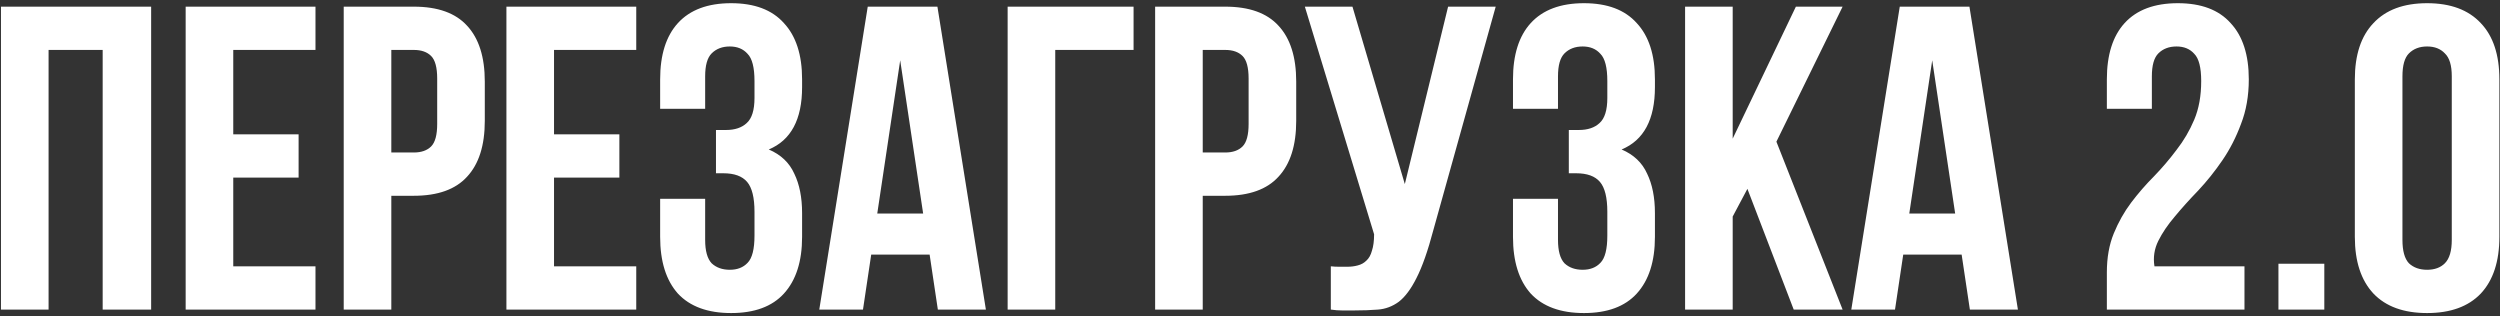
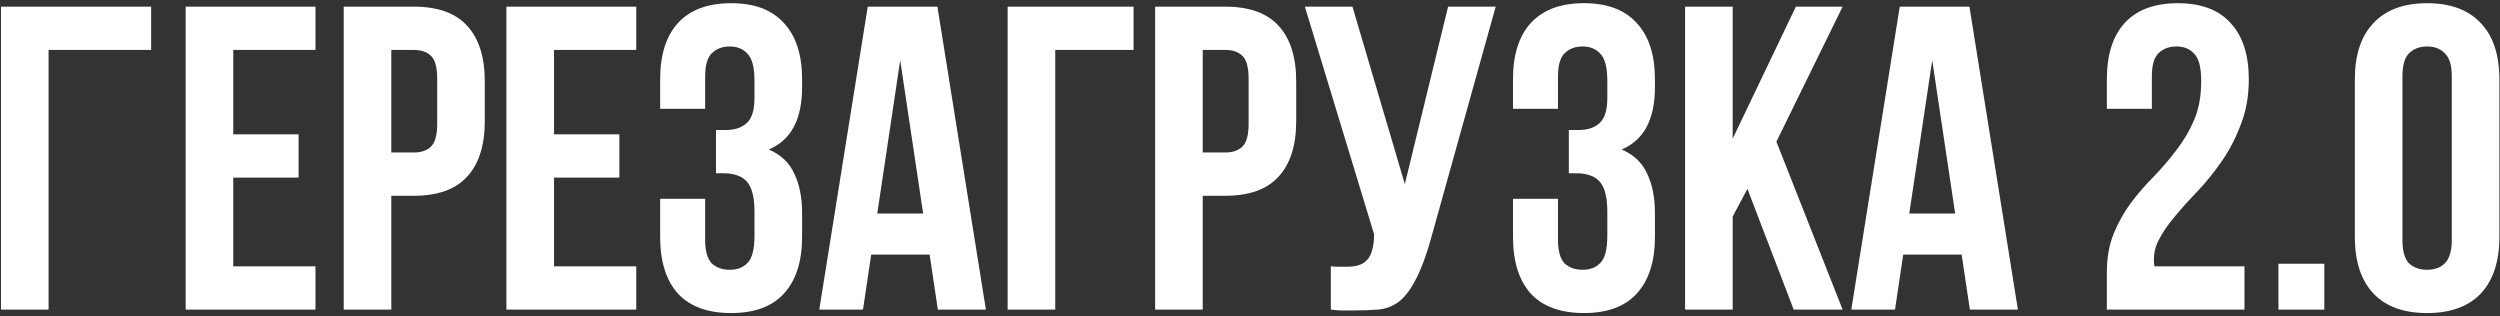
<svg xmlns="http://www.w3.org/2000/svg" width="751" height="95" viewBox="0 0 751 95" fill="none">
  <rect x="0" y="0" width="751" height="95" fill="#333333" stroke="none" />
-   <path d="M14.593 93H0.293V2H45.403V93H30.843V15H14.593V93ZM70.071 40.35H89.701V53.35H70.071V80H94.771V93H55.771V2H94.771V15H70.071V40.35ZM124.312 2C131.505 2 136.835 3.907 140.302 7.72C143.855 11.533 145.632 17.123 145.632 24.49V36.32C145.632 43.687 143.855 49.277 140.302 53.09C136.835 56.903 131.505 58.81 124.312 58.81H117.552V93H103.252V2H124.312ZM117.552 15V45.81H124.312C126.565 45.81 128.298 45.203 129.512 43.99C130.725 42.777 131.332 40.523 131.332 37.23V23.58C131.332 20.287 130.725 18.033 129.512 16.82C128.298 15.607 126.565 15 124.312 15H117.552ZM166.429 40.35H186.059V53.35H166.429V80H191.129V93H152.129V2H191.129V15H166.429V40.35ZM226.649 24.36C226.649 20.287 225.956 17.557 224.569 16.17C223.269 14.697 221.493 13.96 219.239 13.96C216.986 13.96 215.166 14.653 213.779 16.04C212.479 17.34 211.829 19.637 211.829 22.93V32.68H198.309V23.84C198.309 16.473 200.086 10.84 203.639 6.94C207.279 2.953 212.609 0.96 219.629 0.96C226.649 0.96 231.936 2.953 235.489 6.94C239.129 10.84 240.949 16.473 240.949 23.84V26.18C240.949 35.887 237.613 42.127 230.939 44.9C234.579 46.46 237.136 48.887 238.609 52.18C240.169 55.387 240.949 59.33 240.949 64.01V71.16C240.949 78.527 239.129 84.203 235.489 88.19C231.936 92.09 226.649 94.04 219.629 94.04C212.609 94.04 207.279 92.09 203.639 88.19C200.086 84.203 198.309 78.527 198.309 71.16V59.72H211.829V72.07C211.829 75.363 212.479 77.703 213.779 79.09C215.166 80.39 216.986 81.04 219.239 81.04C221.493 81.04 223.269 80.347 224.569 78.96C225.956 77.573 226.649 74.843 226.649 70.77V63.62C226.649 59.373 225.913 56.383 224.439 54.65C222.966 52.917 220.583 52.05 217.289 52.05H215.079V39.05H218.069C220.756 39.05 222.836 38.357 224.309 36.97C225.869 35.583 226.649 33.07 226.649 29.43V24.36ZM296.16 93H281.73L279.26 76.49H261.71L259.24 93H246.11L260.67 2H281.6L296.16 93ZM263.53 64.14H277.31L270.42 18.12L263.53 64.14ZM316.995 93H302.695V2H340.525V15H316.995V93ZM368.062 2C375.255 2 380.585 3.907 384.052 7.72C387.605 11.533 389.382 17.123 389.382 24.49V36.32C389.382 43.687 387.605 49.277 384.052 53.09C380.585 56.903 375.255 58.81 368.062 58.81H361.302V93H347.002V2H368.062ZM361.302 15V45.81H368.062C370.315 45.81 372.048 45.203 373.262 43.99C374.475 42.777 375.082 40.523 375.082 37.23V23.58C375.082 20.287 374.475 18.033 373.262 16.82C372.048 15.607 370.315 15 368.062 15H361.302ZM399.779 80C400.559 80.087 401.382 80.13 402.249 80.13C403.115 80.13 403.939 80.13 404.719 80.13C405.845 80.13 406.885 80 407.839 79.74C408.879 79.48 409.745 79.003 410.439 78.31C411.219 77.617 411.782 76.62 412.129 75.32C412.562 74.02 412.779 72.373 412.779 70.38L391.979 2H406.279L422.009 55.3L435.009 2H449.309L430.589 69.08C428.942 75.32 427.252 80.13 425.519 83.51C423.872 86.803 422.095 89.187 420.189 90.66C418.282 92.047 416.202 92.827 413.949 93C411.782 93.173 409.355 93.26 406.669 93.26C405.369 93.26 404.199 93.26 403.159 93.26C402.119 93.26 400.992 93.173 399.779 93V80ZM482.841 24.36C482.841 20.287 482.147 17.557 480.761 16.17C479.461 14.697 477.684 13.96 475.431 13.96C473.177 13.96 471.357 14.653 469.971 16.04C468.671 17.34 468.021 19.637 468.021 22.93V32.68H454.501V23.84C454.501 16.473 456.277 10.84 459.831 6.94C463.471 2.953 468.801 0.96 475.821 0.96C482.841 0.96 488.127 2.953 491.681 6.94C495.321 10.84 497.141 16.473 497.141 23.84V26.18C497.141 35.887 493.804 42.127 487.131 44.9C490.771 46.46 493.327 48.887 494.801 52.18C496.361 55.387 497.141 59.33 497.141 64.01V71.16C497.141 78.527 495.321 84.203 491.681 88.19C488.127 92.09 482.841 94.04 475.821 94.04C468.801 94.04 463.471 92.09 459.831 88.19C456.277 84.203 454.501 78.527 454.501 71.16V59.72H468.021V72.07C468.021 75.363 468.671 77.703 469.971 79.09C471.357 80.39 473.177 81.04 475.431 81.04C477.684 81.04 479.461 80.347 480.761 78.96C482.147 77.573 482.841 74.843 482.841 70.77V63.62C482.841 59.373 482.104 56.383 480.631 54.65C479.157 52.917 476.774 52.05 473.481 52.05H471.271V39.05H474.261C476.947 39.05 479.027 38.357 480.501 36.97C482.061 35.583 482.841 33.07 482.841 29.43V24.36ZM524.921 56.73L520.501 65.05V93H506.201V2H520.501V41.65L539.481 2H553.521L533.631 42.56L553.521 93H538.831L524.921 56.73ZM606.179 93H591.749L589.279 76.49H571.729L569.259 93H556.129L570.689 2H591.619L606.179 93ZM573.549 64.14H587.329L580.439 18.12L573.549 64.14ZM661.24 24.36C661.24 20.287 660.547 17.557 659.16 16.17C657.86 14.697 656.084 13.96 653.83 13.96C651.577 13.96 649.757 14.653 648.37 16.04C647.07 17.34 646.42 19.637 646.42 22.93V32.68H632.9V23.84C632.9 16.473 634.677 10.84 638.23 6.94C641.87 2.953 647.2 0.96 654.22 0.96C661.24 0.96 666.527 2.953 670.08 6.94C673.72 10.84 675.54 16.473 675.54 23.84C675.54 28.78 674.76 33.243 673.2 37.23C671.727 41.217 669.864 44.857 667.61 48.15C665.357 51.443 662.93 54.477 660.33 57.25C657.73 59.937 655.39 62.537 653.31 65.05C651.23 67.477 649.584 69.903 648.37 72.33C647.157 74.757 646.767 77.313 647.2 80H674.24V93H632.9V81.82C632.9 77.4 633.594 73.5 634.98 70.12C636.367 66.74 638.1 63.663 640.18 60.89C642.347 58.03 644.644 55.387 647.07 52.96C649.497 50.447 651.75 47.803 653.83 45.03C655.997 42.257 657.774 39.223 659.16 35.93C660.547 32.637 661.24 28.78 661.24 24.36ZM698.223 79.22V93H684.443V79.22H698.223ZM721.694 72.07C721.694 75.363 722.344 77.703 723.644 79.09C725.031 80.39 726.851 81.04 729.104 81.04C731.358 81.04 733.134 80.39 734.434 79.09C735.821 77.703 736.514 75.363 736.514 72.07V22.93C736.514 19.637 735.821 17.34 734.434 16.04C733.134 14.653 731.358 13.96 729.104 13.96C726.851 13.96 725.031 14.653 723.644 16.04C722.344 17.34 721.694 19.637 721.694 22.93V72.07ZM707.394 23.84C707.394 16.473 709.258 10.84 712.984 6.94C716.711 2.953 722.084 0.96 729.104 0.96C736.124 0.96 741.498 2.953 745.224 6.94C748.951 10.84 750.814 16.473 750.814 23.84V71.16C750.814 78.527 748.951 84.203 745.224 88.19C741.498 92.09 736.124 94.04 729.104 94.04C722.084 94.04 716.711 92.09 712.984 88.19C709.258 84.203 707.394 78.527 707.394 71.16V23.84Z" fill="white" />
+   <path d="M14.593 93H0.293V2H45.403V93V15H14.593V93ZM70.071 40.35H89.701V53.35H70.071V80H94.771V93H55.771V2H94.771V15H70.071V40.35ZM124.312 2C131.505 2 136.835 3.907 140.302 7.72C143.855 11.533 145.632 17.123 145.632 24.49V36.32C145.632 43.687 143.855 49.277 140.302 53.09C136.835 56.903 131.505 58.81 124.312 58.81H117.552V93H103.252V2H124.312ZM117.552 15V45.81H124.312C126.565 45.81 128.298 45.203 129.512 43.99C130.725 42.777 131.332 40.523 131.332 37.23V23.58C131.332 20.287 130.725 18.033 129.512 16.82C128.298 15.607 126.565 15 124.312 15H117.552ZM166.429 40.35H186.059V53.35H166.429V80H191.129V93H152.129V2H191.129V15H166.429V40.35ZM226.649 24.36C226.649 20.287 225.956 17.557 224.569 16.17C223.269 14.697 221.493 13.96 219.239 13.96C216.986 13.96 215.166 14.653 213.779 16.04C212.479 17.34 211.829 19.637 211.829 22.93V32.68H198.309V23.84C198.309 16.473 200.086 10.84 203.639 6.94C207.279 2.953 212.609 0.96 219.629 0.96C226.649 0.96 231.936 2.953 235.489 6.94C239.129 10.84 240.949 16.473 240.949 23.84V26.18C240.949 35.887 237.613 42.127 230.939 44.9C234.579 46.46 237.136 48.887 238.609 52.18C240.169 55.387 240.949 59.33 240.949 64.01V71.16C240.949 78.527 239.129 84.203 235.489 88.19C231.936 92.09 226.649 94.04 219.629 94.04C212.609 94.04 207.279 92.09 203.639 88.19C200.086 84.203 198.309 78.527 198.309 71.16V59.72H211.829V72.07C211.829 75.363 212.479 77.703 213.779 79.09C215.166 80.39 216.986 81.04 219.239 81.04C221.493 81.04 223.269 80.347 224.569 78.96C225.956 77.573 226.649 74.843 226.649 70.77V63.62C226.649 59.373 225.913 56.383 224.439 54.65C222.966 52.917 220.583 52.05 217.289 52.05H215.079V39.05H218.069C220.756 39.05 222.836 38.357 224.309 36.97C225.869 35.583 226.649 33.07 226.649 29.43V24.36ZM296.16 93H281.73L279.26 76.49H261.71L259.24 93H246.11L260.67 2H281.6L296.16 93ZM263.53 64.14H277.31L270.42 18.12L263.53 64.14ZM316.995 93H302.695V2H340.525V15H316.995V93ZM368.062 2C375.255 2 380.585 3.907 384.052 7.72C387.605 11.533 389.382 17.123 389.382 24.49V36.32C389.382 43.687 387.605 49.277 384.052 53.09C380.585 56.903 375.255 58.81 368.062 58.81H361.302V93H347.002V2H368.062ZM361.302 15V45.81H368.062C370.315 45.81 372.048 45.203 373.262 43.99C374.475 42.777 375.082 40.523 375.082 37.23V23.58C375.082 20.287 374.475 18.033 373.262 16.82C372.048 15.607 370.315 15 368.062 15H361.302ZM399.779 80C400.559 80.087 401.382 80.13 402.249 80.13C403.115 80.13 403.939 80.13 404.719 80.13C405.845 80.13 406.885 80 407.839 79.74C408.879 79.48 409.745 79.003 410.439 78.31C411.219 77.617 411.782 76.62 412.129 75.32C412.562 74.02 412.779 72.373 412.779 70.38L391.979 2H406.279L422.009 55.3L435.009 2H449.309L430.589 69.08C428.942 75.32 427.252 80.13 425.519 83.51C423.872 86.803 422.095 89.187 420.189 90.66C418.282 92.047 416.202 92.827 413.949 93C411.782 93.173 409.355 93.26 406.669 93.26C405.369 93.26 404.199 93.26 403.159 93.26C402.119 93.26 400.992 93.173 399.779 93V80ZM482.841 24.36C482.841 20.287 482.147 17.557 480.761 16.17C479.461 14.697 477.684 13.96 475.431 13.96C473.177 13.96 471.357 14.653 469.971 16.04C468.671 17.34 468.021 19.637 468.021 22.93V32.68H454.501V23.84C454.501 16.473 456.277 10.84 459.831 6.94C463.471 2.953 468.801 0.96 475.821 0.96C482.841 0.96 488.127 2.953 491.681 6.94C495.321 10.84 497.141 16.473 497.141 23.84V26.18C497.141 35.887 493.804 42.127 487.131 44.9C490.771 46.46 493.327 48.887 494.801 52.18C496.361 55.387 497.141 59.33 497.141 64.01V71.16C497.141 78.527 495.321 84.203 491.681 88.19C488.127 92.09 482.841 94.04 475.821 94.04C468.801 94.04 463.471 92.09 459.831 88.19C456.277 84.203 454.501 78.527 454.501 71.16V59.72H468.021V72.07C468.021 75.363 468.671 77.703 469.971 79.09C471.357 80.39 473.177 81.04 475.431 81.04C477.684 81.04 479.461 80.347 480.761 78.96C482.147 77.573 482.841 74.843 482.841 70.77V63.62C482.841 59.373 482.104 56.383 480.631 54.65C479.157 52.917 476.774 52.05 473.481 52.05H471.271V39.05H474.261C476.947 39.05 479.027 38.357 480.501 36.97C482.061 35.583 482.841 33.07 482.841 29.43V24.36ZM524.921 56.73L520.501 65.05V93H506.201V2H520.501V41.65L539.481 2H553.521L533.631 42.56L553.521 93H538.831L524.921 56.73ZM606.179 93H591.749L589.279 76.49H571.729L569.259 93H556.129L570.689 2H591.619L606.179 93ZM573.549 64.14H587.329L580.439 18.12L573.549 64.14ZM661.24 24.36C661.24 20.287 660.547 17.557 659.16 16.17C657.86 14.697 656.084 13.96 653.83 13.96C651.577 13.96 649.757 14.653 648.37 16.04C647.07 17.34 646.42 19.637 646.42 22.93V32.68H632.9V23.84C632.9 16.473 634.677 10.84 638.23 6.94C641.87 2.953 647.2 0.96 654.22 0.96C661.24 0.96 666.527 2.953 670.08 6.94C673.72 10.84 675.54 16.473 675.54 23.84C675.54 28.78 674.76 33.243 673.2 37.23C671.727 41.217 669.864 44.857 667.61 48.15C665.357 51.443 662.93 54.477 660.33 57.25C657.73 59.937 655.39 62.537 653.31 65.05C651.23 67.477 649.584 69.903 648.37 72.33C647.157 74.757 646.767 77.313 647.2 80H674.24V93H632.9V81.82C632.9 77.4 633.594 73.5 634.98 70.12C636.367 66.74 638.1 63.663 640.18 60.89C642.347 58.03 644.644 55.387 647.07 52.96C649.497 50.447 651.75 47.803 653.83 45.03C655.997 42.257 657.774 39.223 659.16 35.93C660.547 32.637 661.24 28.78 661.24 24.36ZM698.223 79.22V93H684.443V79.22H698.223ZM721.694 72.07C721.694 75.363 722.344 77.703 723.644 79.09C725.031 80.39 726.851 81.04 729.104 81.04C731.358 81.04 733.134 80.39 734.434 79.09C735.821 77.703 736.514 75.363 736.514 72.07V22.93C736.514 19.637 735.821 17.34 734.434 16.04C733.134 14.653 731.358 13.96 729.104 13.96C726.851 13.96 725.031 14.653 723.644 16.04C722.344 17.34 721.694 19.637 721.694 22.93V72.07ZM707.394 23.84C707.394 16.473 709.258 10.84 712.984 6.94C716.711 2.953 722.084 0.96 729.104 0.96C736.124 0.96 741.498 2.953 745.224 6.94C748.951 10.84 750.814 16.473 750.814 23.84V71.16C750.814 78.527 748.951 84.203 745.224 88.19C741.498 92.09 736.124 94.04 729.104 94.04C722.084 94.04 716.711 92.09 712.984 88.19C709.258 84.203 707.394 78.527 707.394 71.16V23.84Z" fill="white" />
</svg>